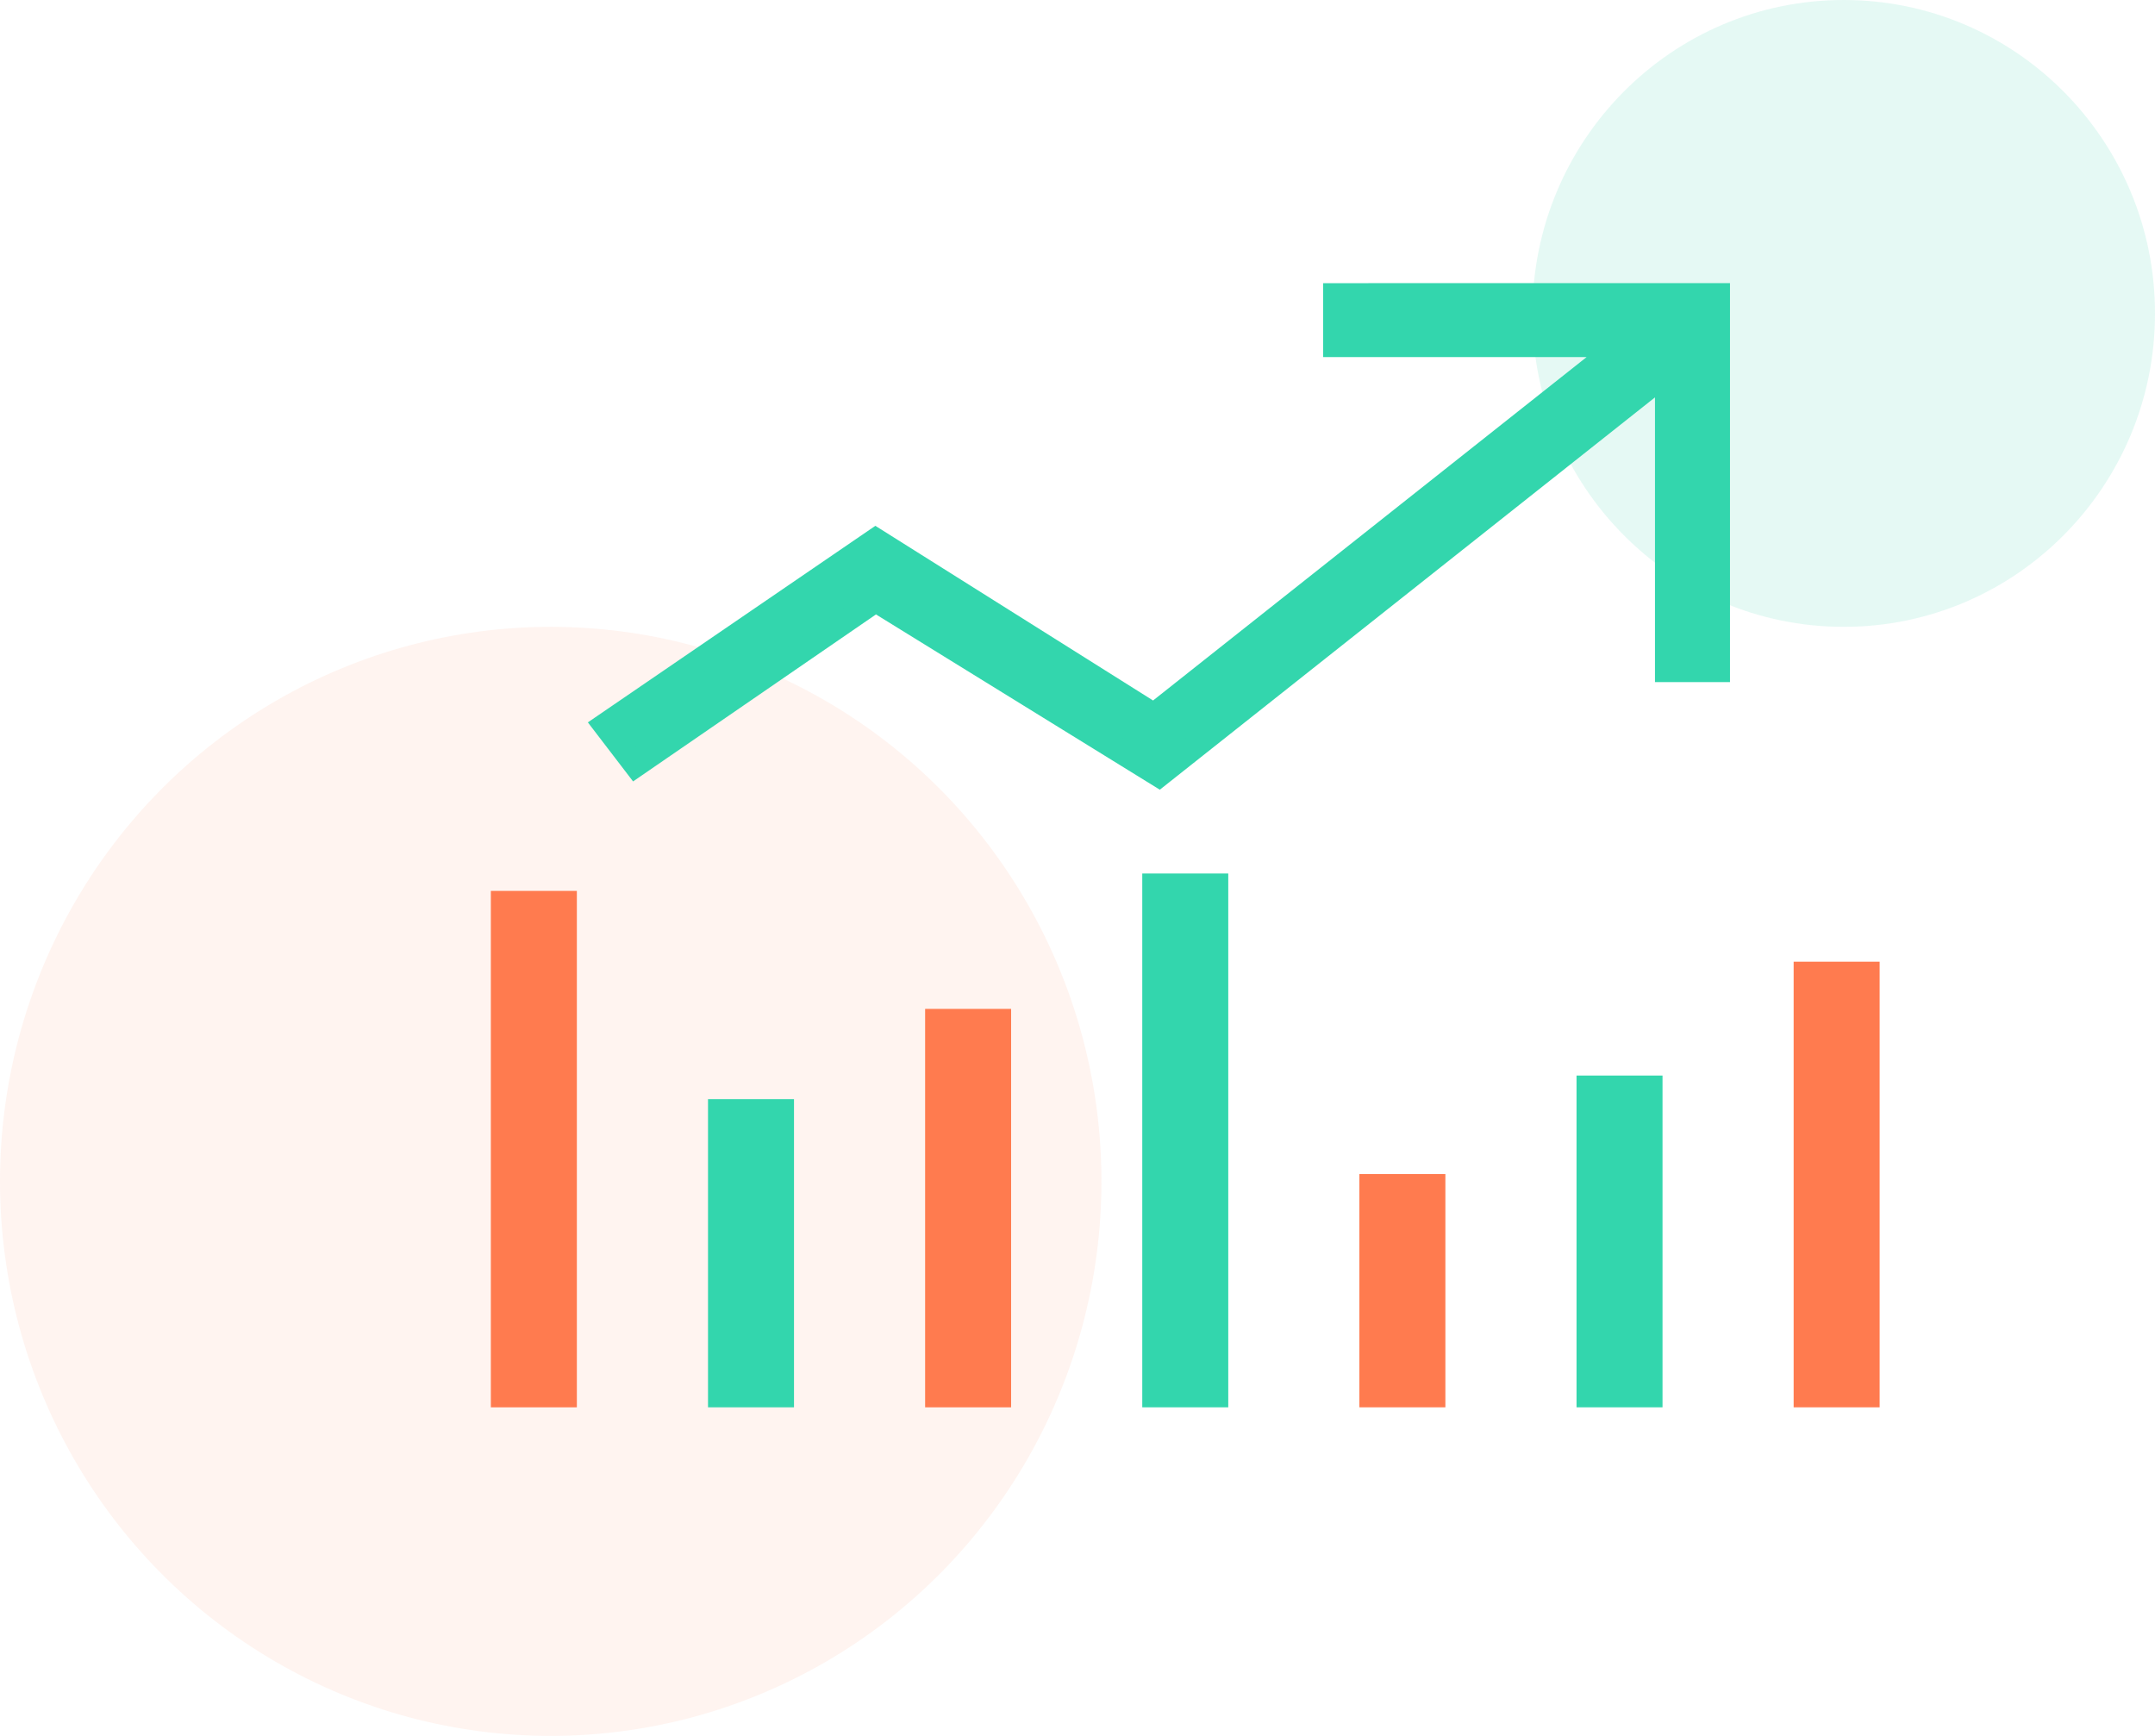
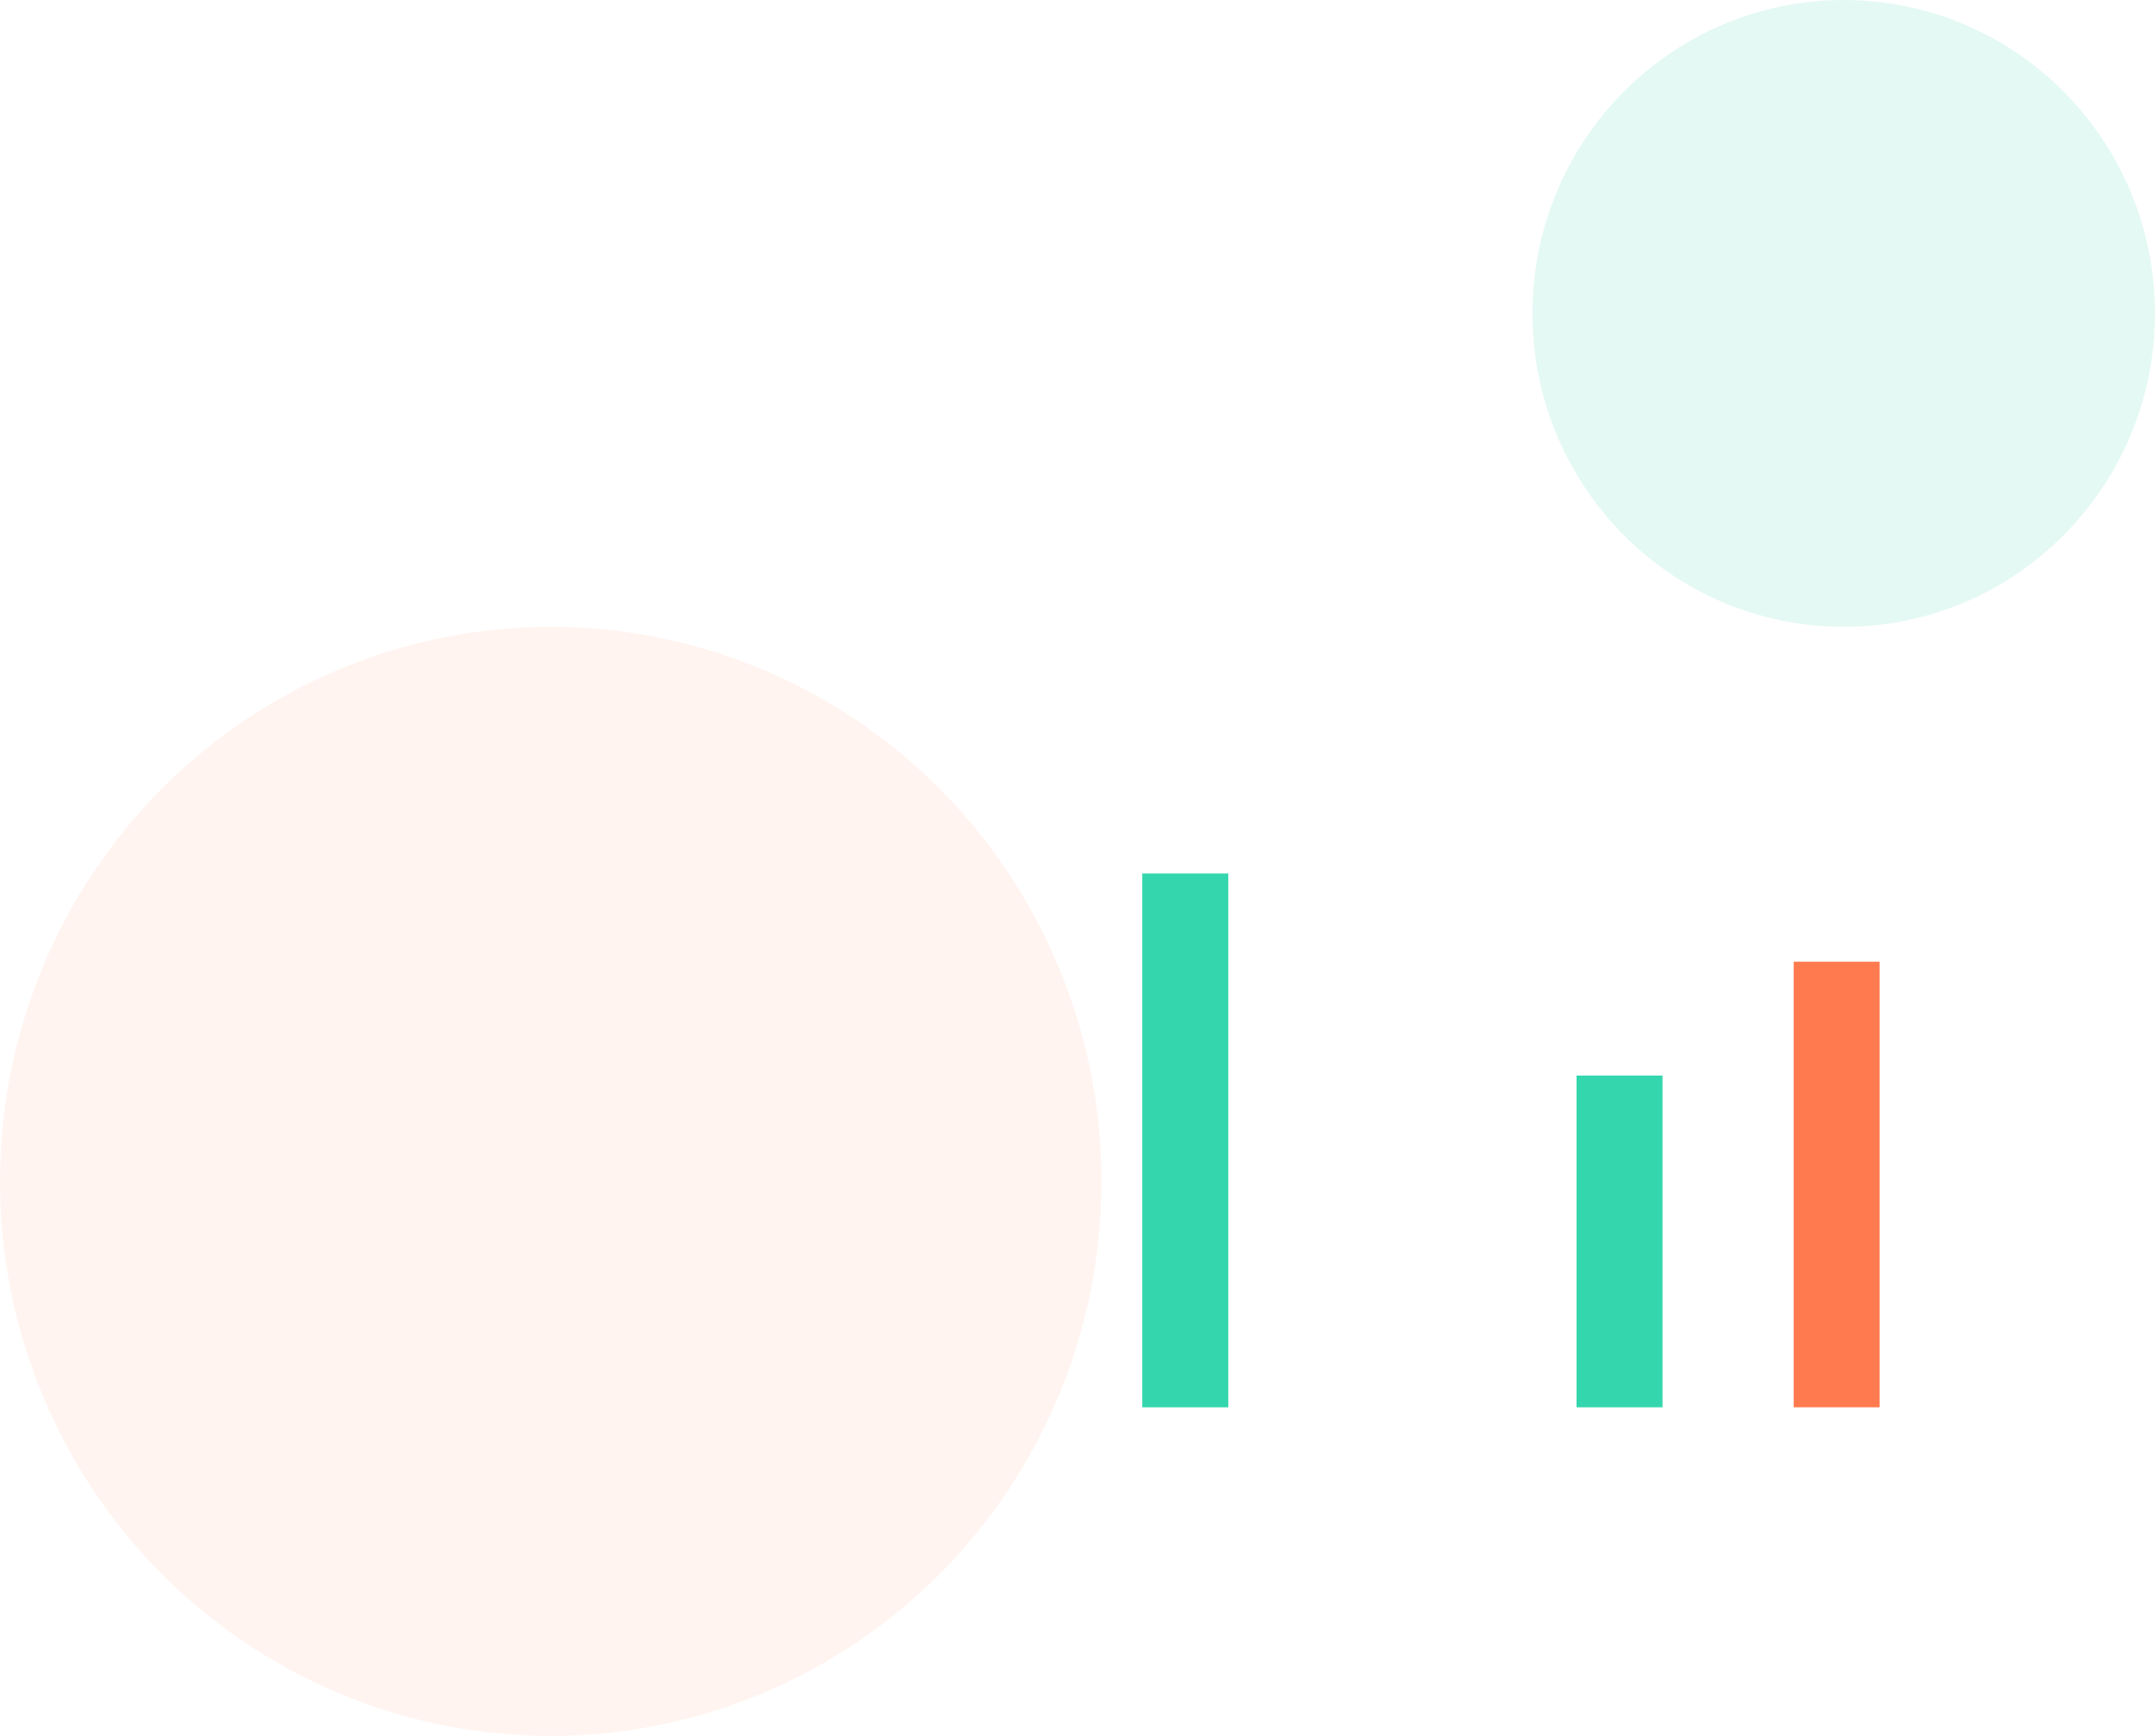
<svg xmlns="http://www.w3.org/2000/svg" width="72" height="58" viewBox="0 0 72 58">
  <g fill="none" fill-rule="evenodd">
    <ellipse cx="18.4" cy="39.472" fill="#FF7B4F" opacity=".084" rx="18.4" ry="18.528" />
    <ellipse cx="61.6" cy="10.472" fill="#33D6AD" opacity=".125" rx="10.4" ry="10.472" />
-     <path fill="#33D6AD" fill-rule="nonzero" stroke="#33D6AD" stroke-width=".8" d="M44.607 9.861v1.67h9.552L38.551 23.894l-9.296-5.847-9.04 6.181 1.023 1.336 8.017-5.512 9.467 5.846L55.694 12.45v9.94H57.4V9.86z" />
-     <path fill="#FF7B4F" fill-rule="nonzero" stroke="#FF7B4F" stroke-width=".8" d="M16.8 30.167h2.073v16.454H16.8z" />
-     <path fill="#33D6AD" fill-rule="nonzero" stroke="#33D6AD" stroke-width=".8" d="M24.055 37.125h2.073v9.496h-2.073z" />
    <path fill="#FF7B4F" fill-rule="nonzero" stroke="#FF7B4F" stroke-width=".8" d="M60.327 32.532H62.4v14.089h-2.073z" />
    <path fill="#33D6AD" fill-rule="nonzero" stroke="#33D6AD" stroke-width=".8" d="M53.073 36.336h2.073v10.285h-2.073z" />
-     <path fill="#FF7B4F" fill-rule="nonzero" stroke="#FF7B4F" stroke-width=".8" d="M45.818 39.627h2.073v6.994h-2.073z" />
    <path fill="#33D6AD" fill-rule="nonzero" stroke="#33D6AD" stroke-width=".8" d="M38.564 29.585h2.073v17.036h-2.073z" />
-     <path fill="#FF7B4F" fill-rule="nonzero" stroke="#FF7B4F" stroke-width=".8" d="M31.309 34.109h2.073v12.512h-2.073z" />
  </g>
</svg>